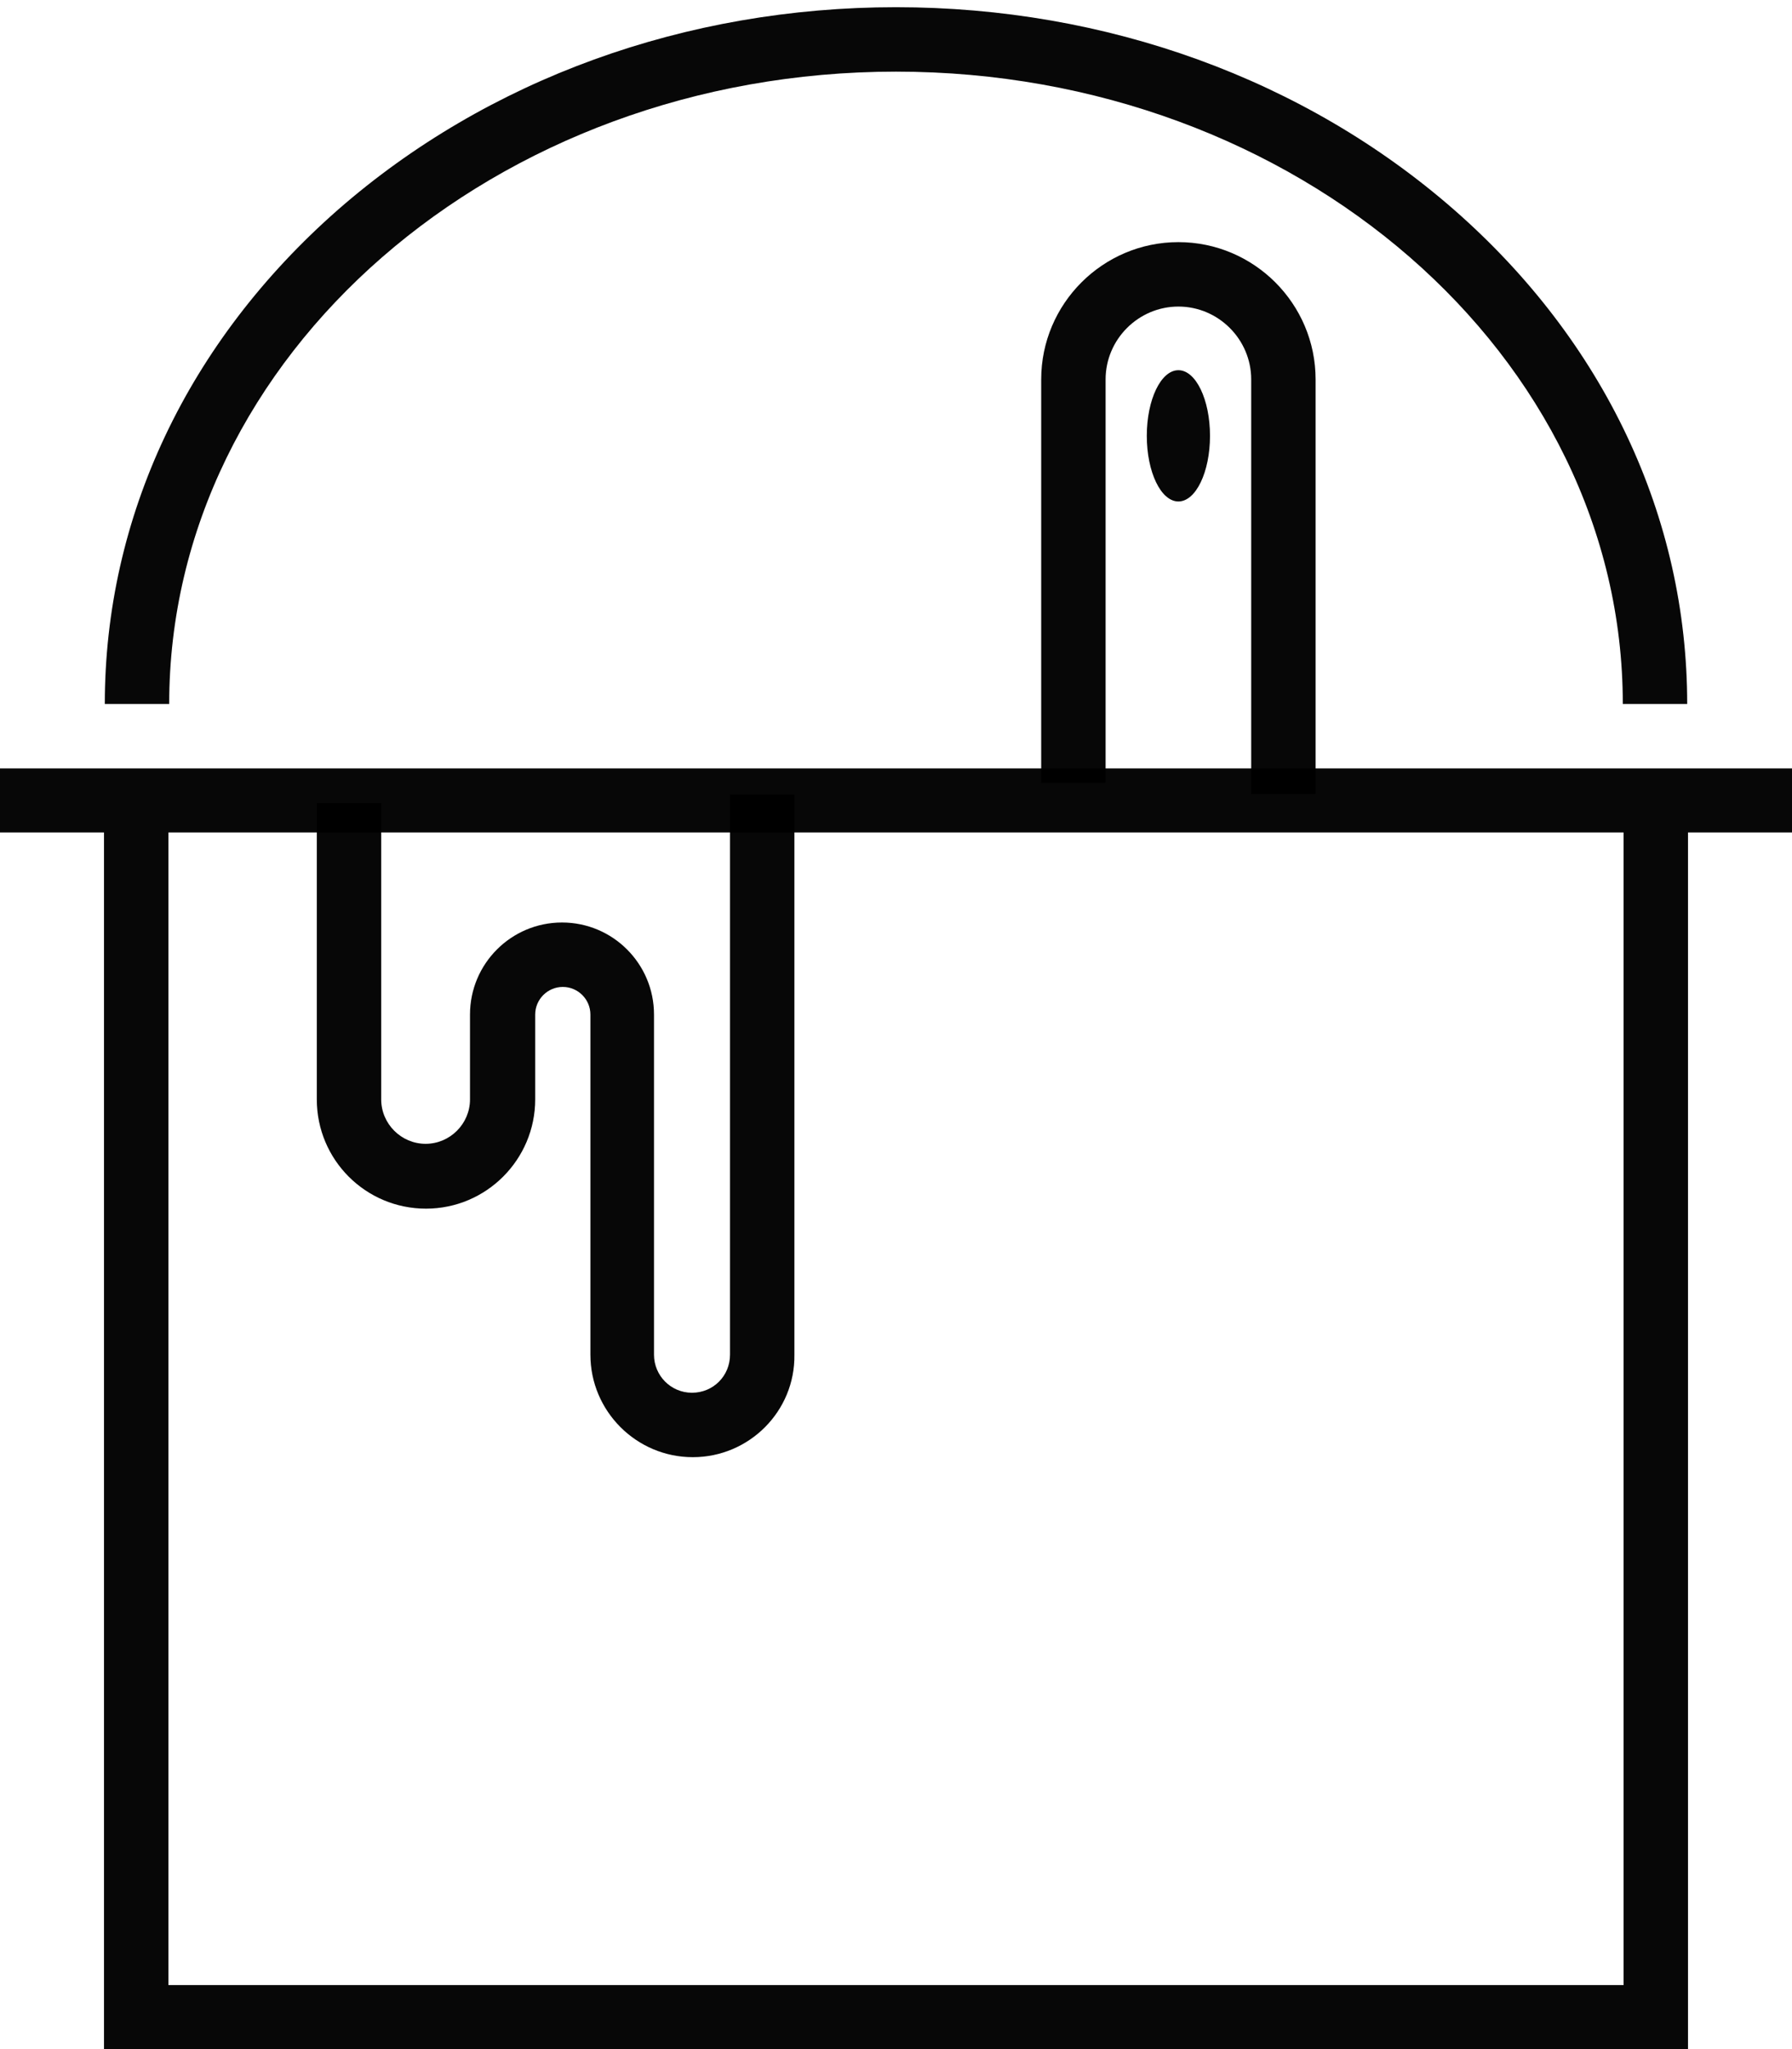
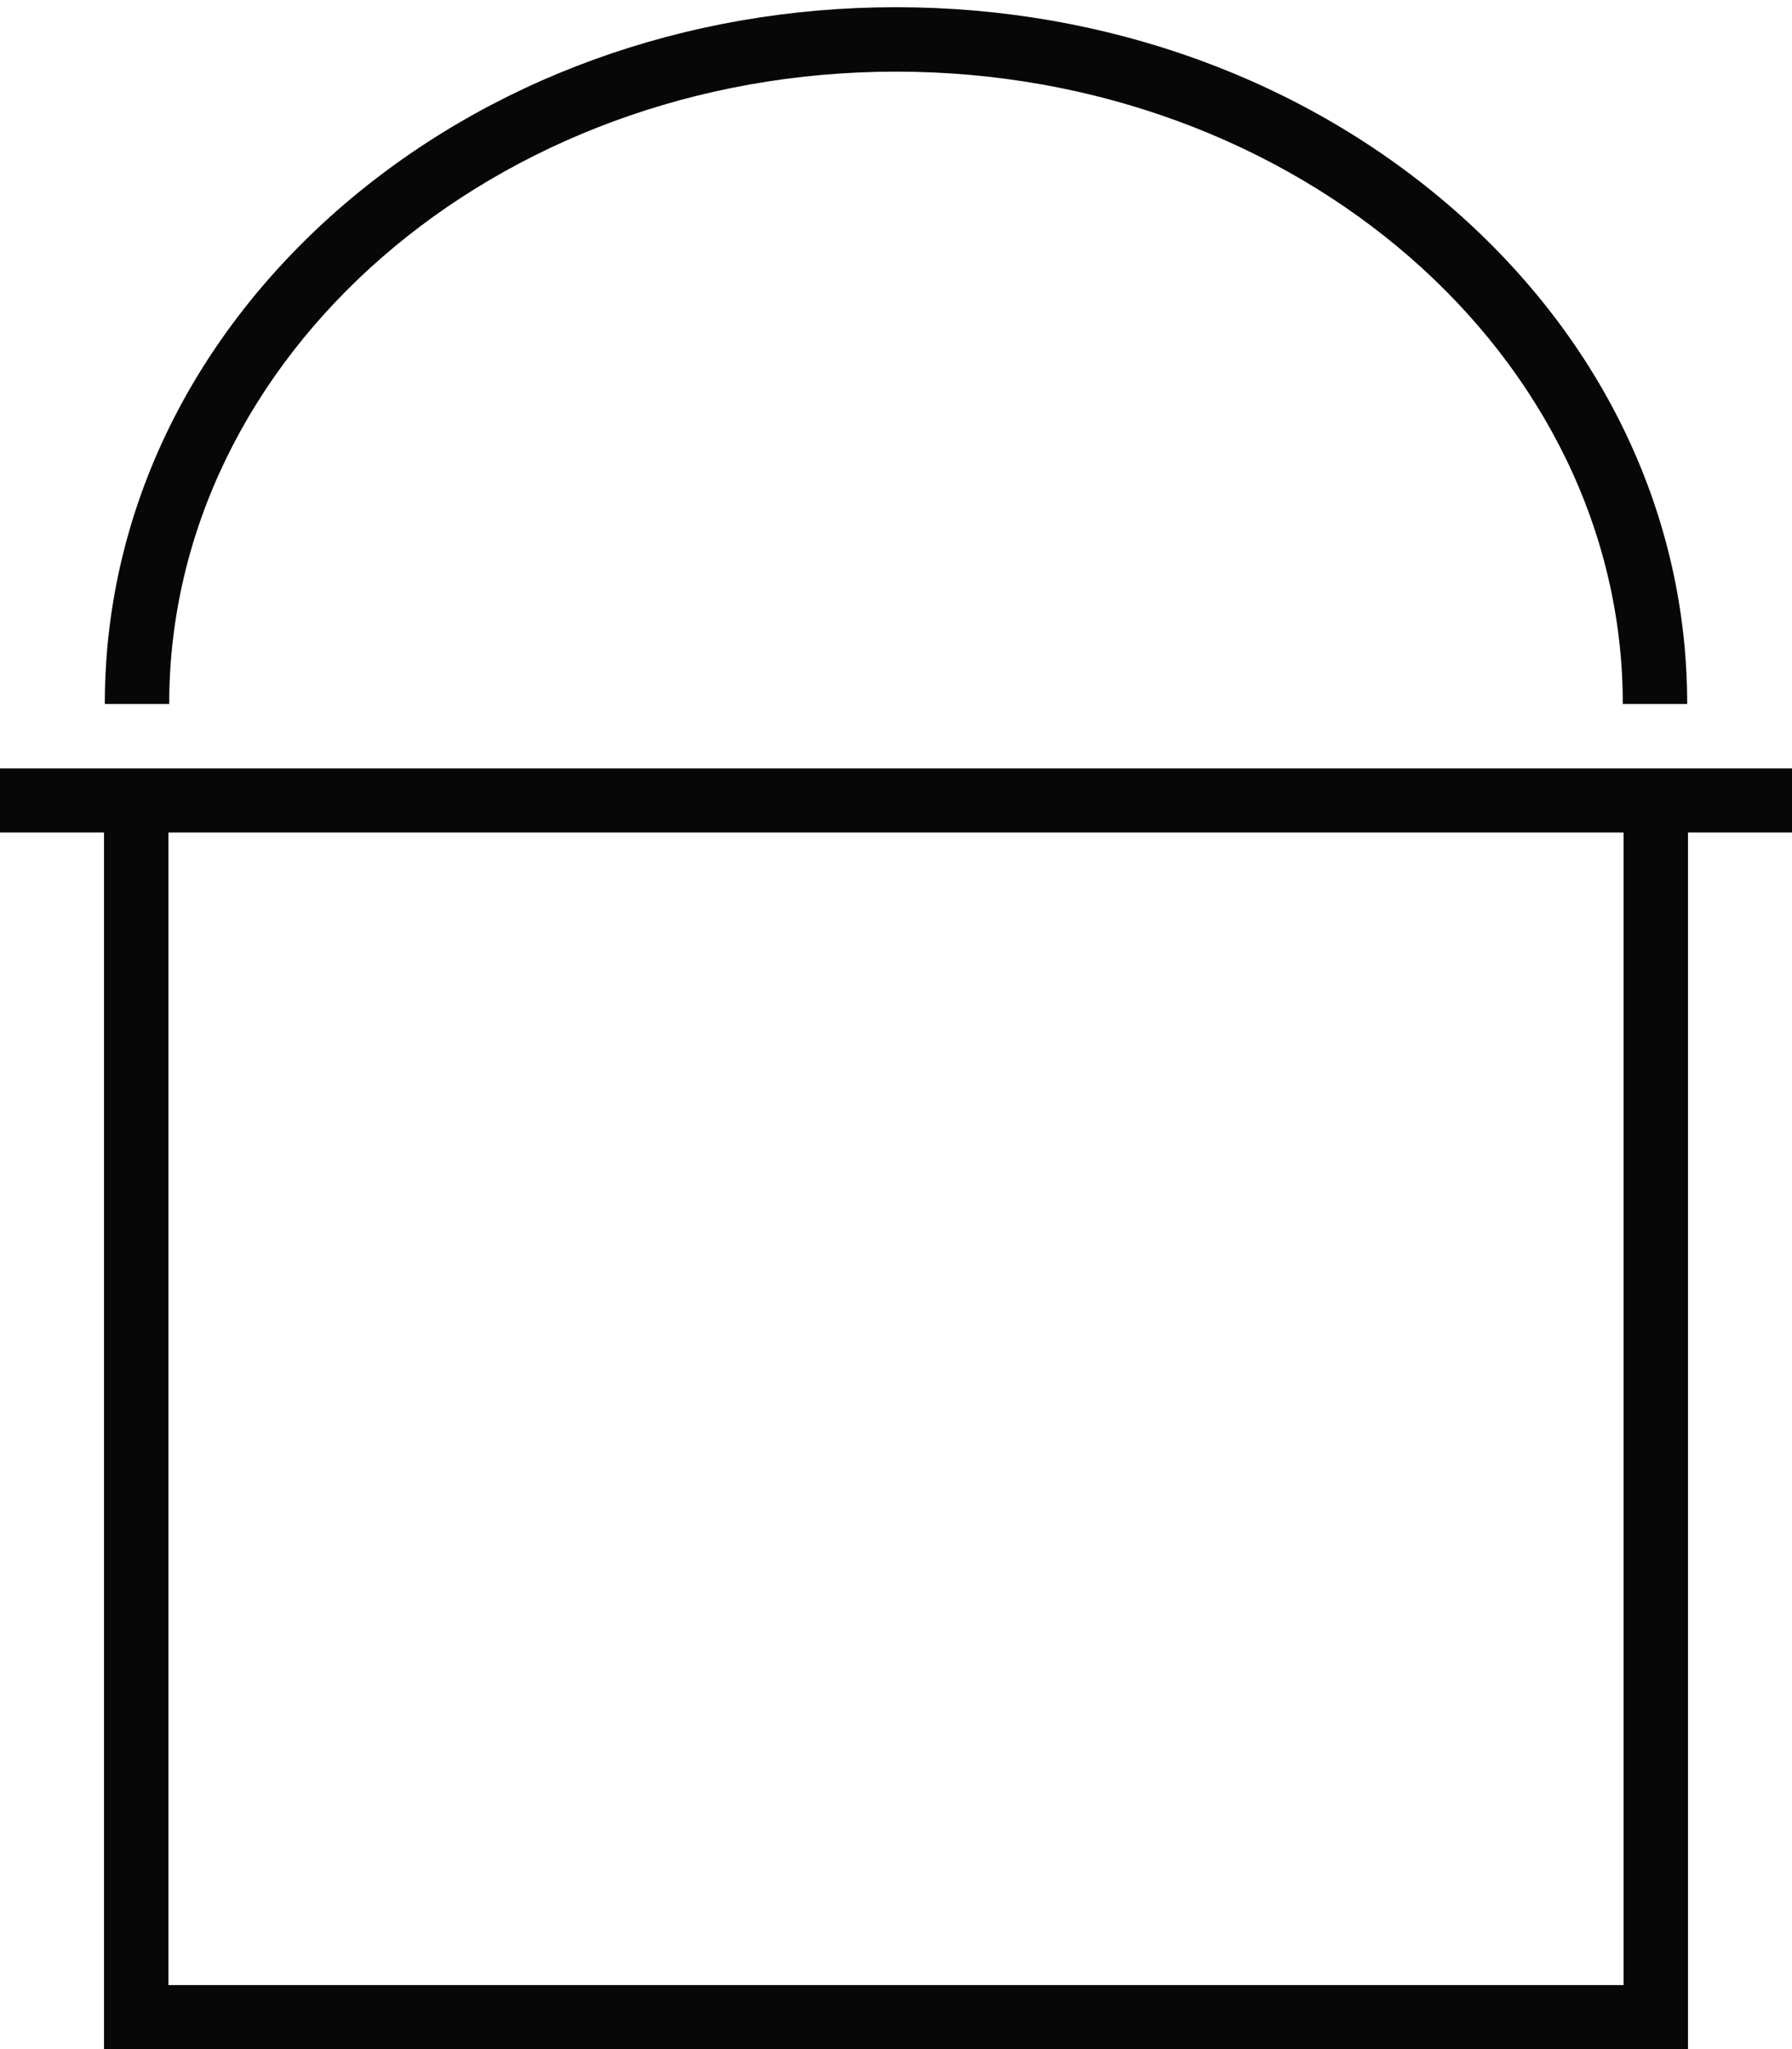
<svg xmlns="http://www.w3.org/2000/svg" id="Layer_1" x="0px" y="0px" viewBox="0 0 448 512" style="enable-background:new 0 0 448 512;" xml:space="preserve">
  <style type="text/css">	.st0{opacity:0.97;}</style>
  <path class="st0" d="M0,192h24h16.1h367.8H424h24v16h-26v304H26V208H0V192z M42.1,208v288h363.8V208H42.1z" />
  <path class="st0" d="M421.8,175.9h-16.1c0-87.1-81.5-158-181.7-158S42.3,88.8,42.3,175.9H26.2c0-46.7,20.7-90.5,58.3-123.5 C121.8,19.8,171.4,1.8,224,1.8c52.6,0,102.2,18,139.5,50.6C401.1,85.3,421.8,129.2,421.8,175.9z" />
-   <path class="st0" d="M173.2,364.1c-14.1,0-25.6-11.5-25.6-25.6v-85c0-3.8-3.1-6.9-6.9-6.9s-6.9,3.1-6.9,6.9v21.2 c0,15-12.2,27.3-27.3,27.3s-27.3-12.2-27.3-27.3v-74h16.1v74c0,6.1,5,11.1,11.1,11.1s11.1-5,11.1-11.1v-21.2c0-12.7,10.3-23,23-23 s23,10.3,23,23v85c0,5.2,4.2,9.5,9.5,9.5s9.5-4.2,9.5-9.5v-140h16.1v140C198.8,352.6,187.3,364.1,173.2,364.1z" />
-   <path class="st0" d="M328.9,198.4h-16.1V94.8c0-10-8.2-18.2-18.2-18.2s-18.2,8.2-18.2,18.2v100.8h-16.1V94.8 c0-18.9,15.4-34.3,34.3-34.3s34.3,15.4,34.3,34.3V198.4z" />
-   <ellipse class="st0" cx="294.6" cy="108.9" rx="7.9" ry="16.4" />
</svg>